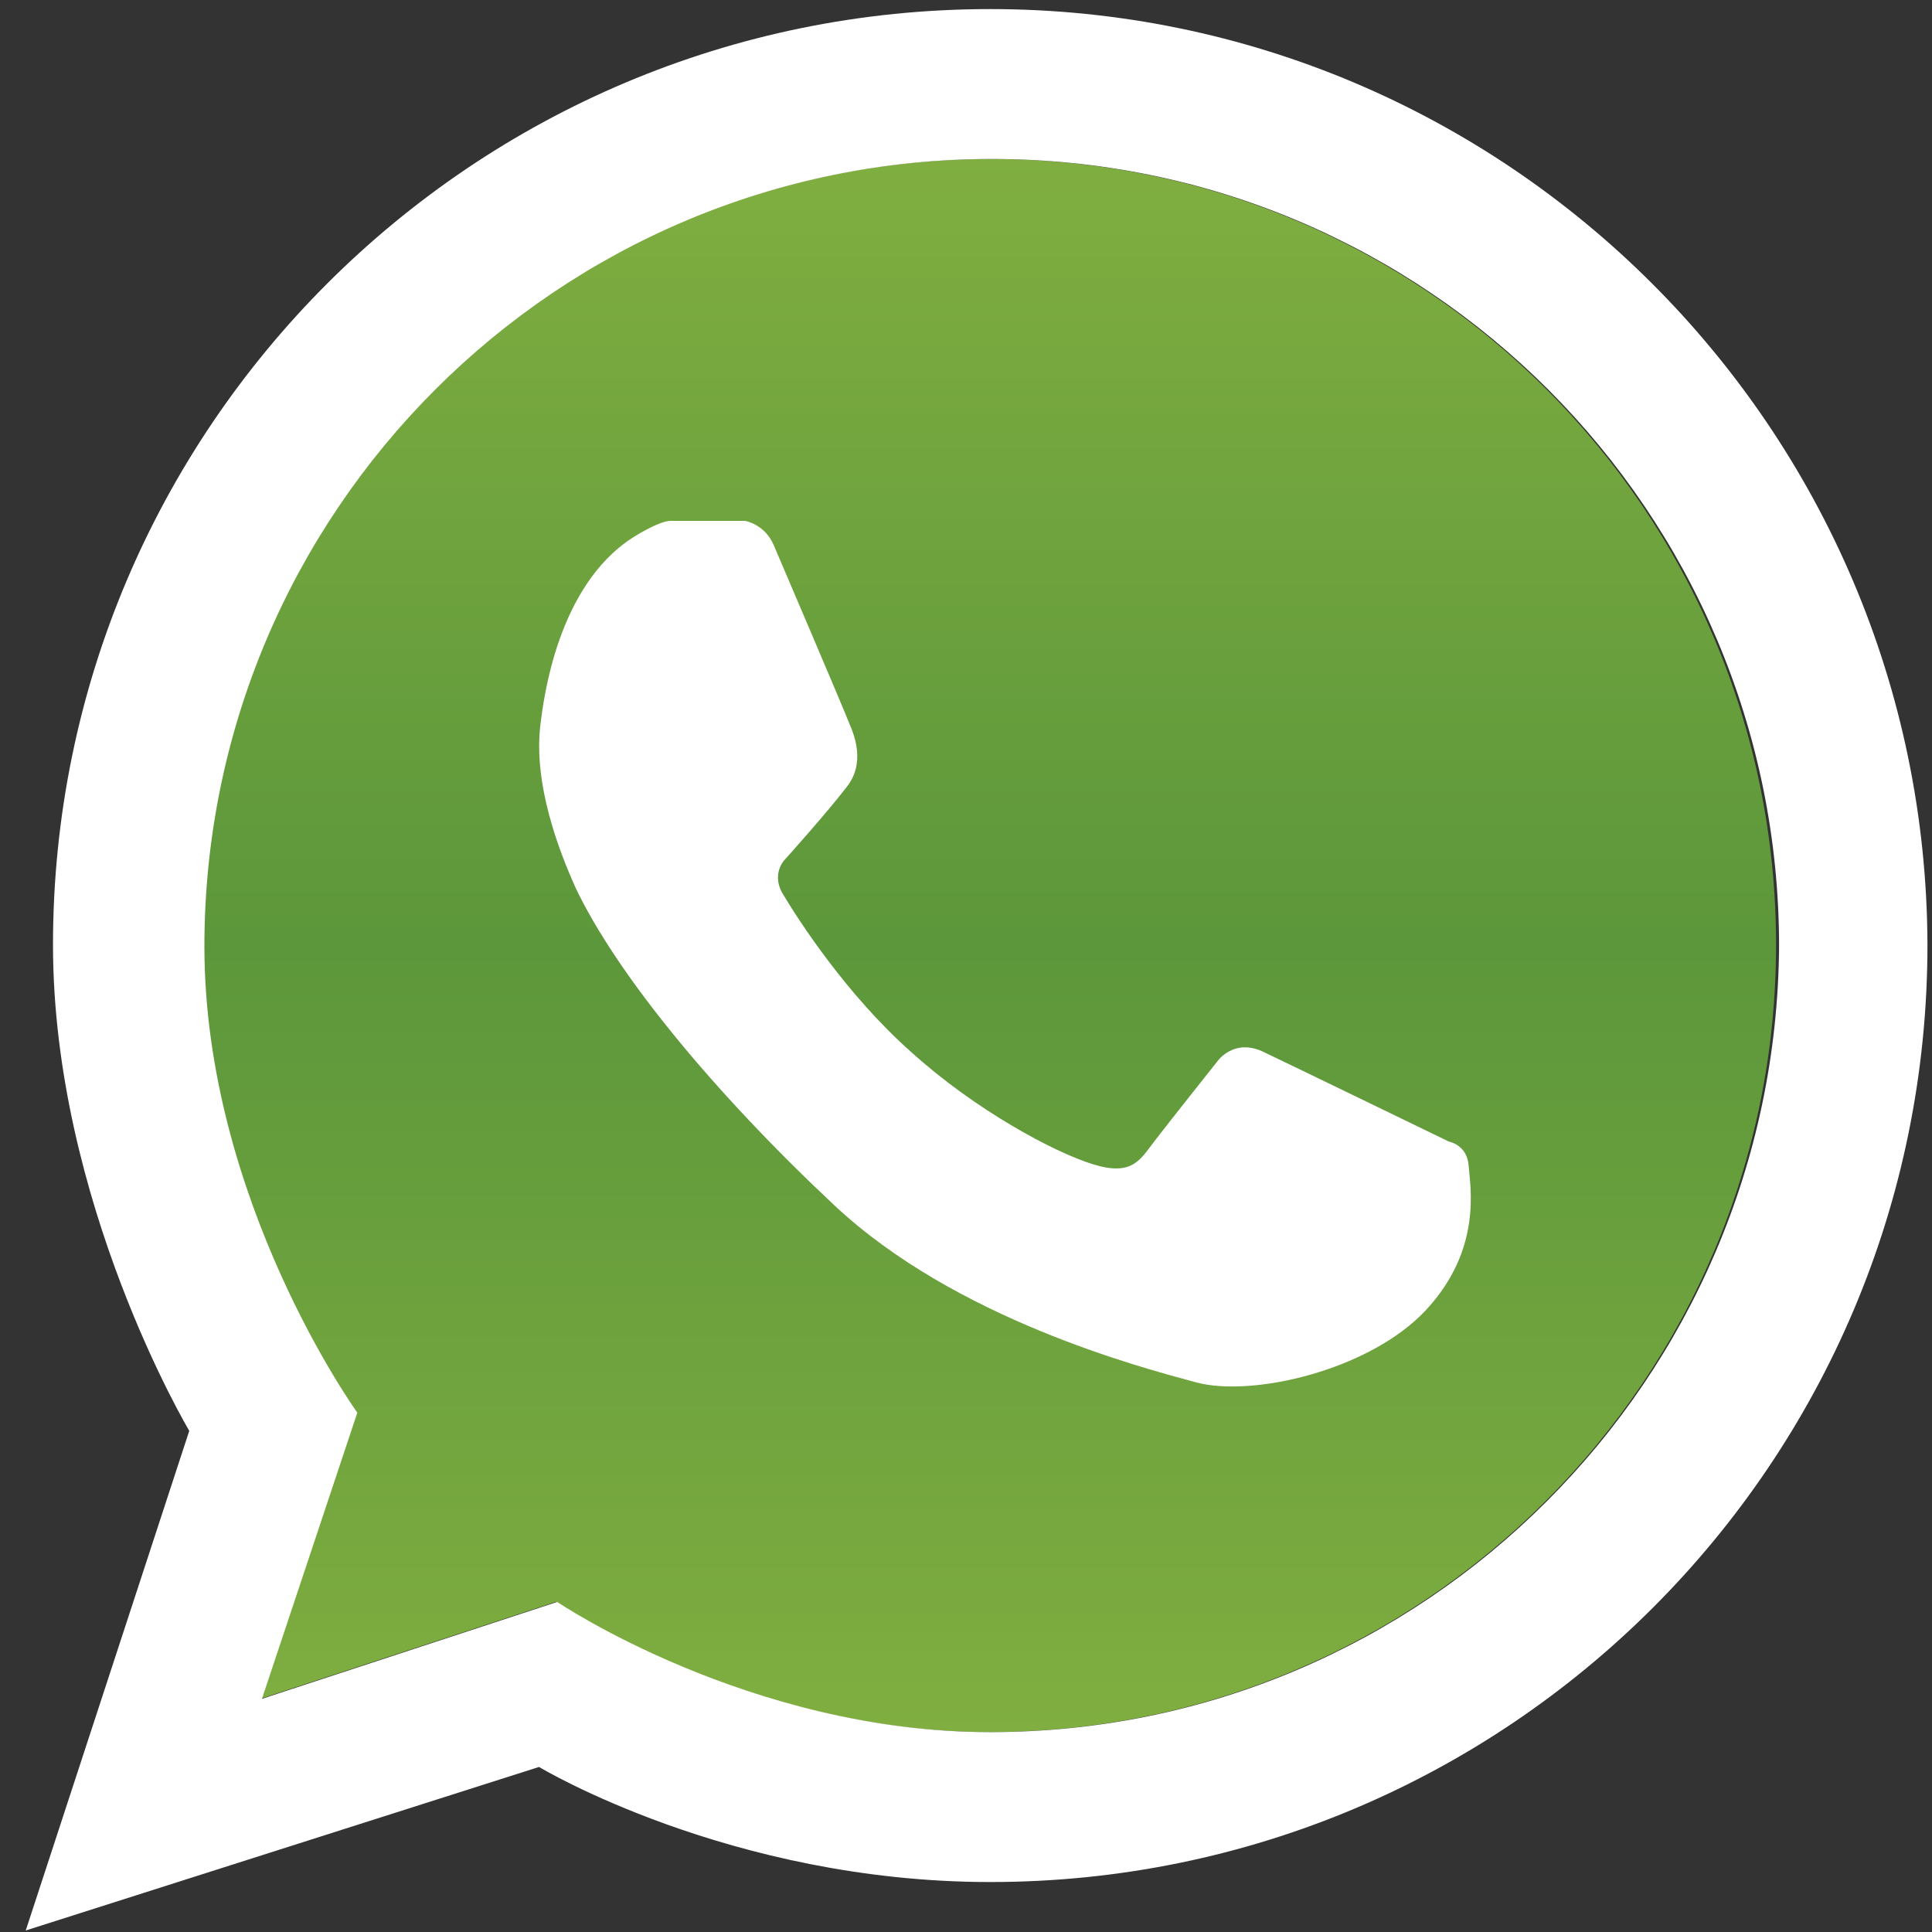
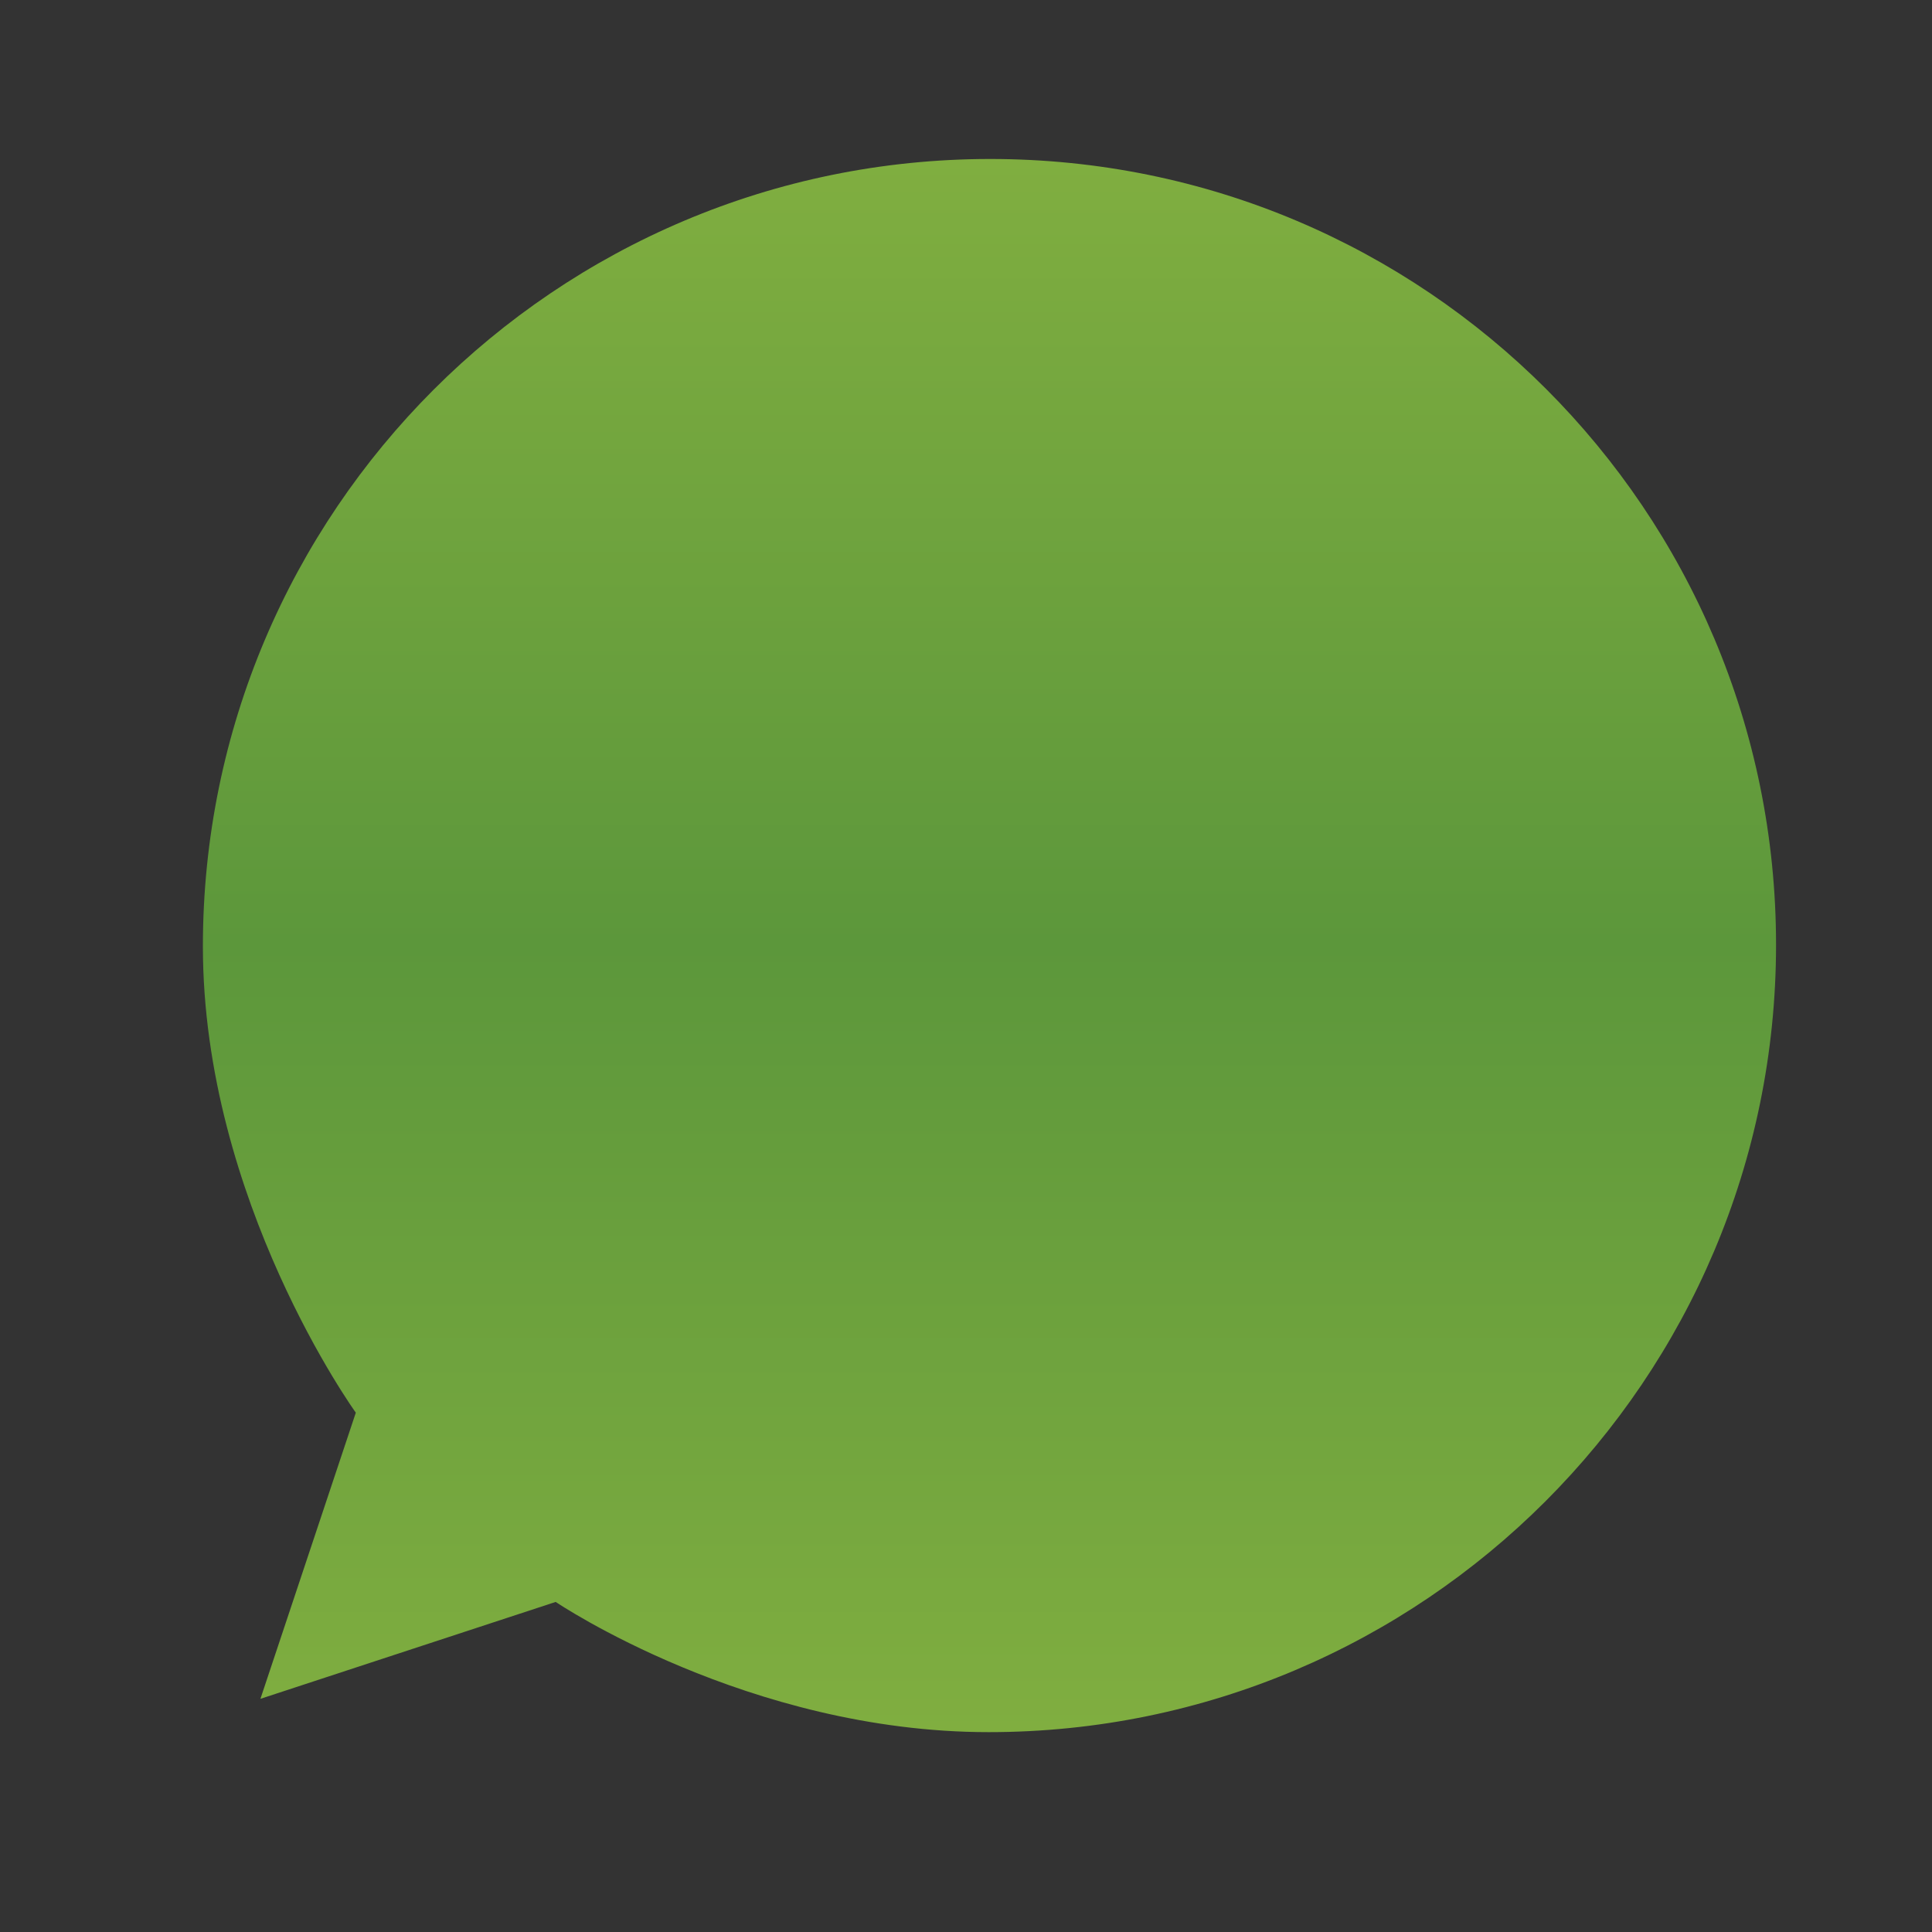
<svg xmlns="http://www.w3.org/2000/svg" version="1.1" id="Capa_1" x="0px" y="0px" viewBox="0 0 127.6 127.6" style="enable-background:new 0 0 127.6 127.6;" xml:space="preserve">
  <rect x="0" y="0" width="127.6" height="127.6" fill="#333333" stroke="none" />
  <style type="text/css">
	.st0{fill:url(#SVGID_1_);}
	.st1{fill:#FFFFFF;}
</style>
  <g>
    <linearGradient id="SVGID_1_" gradientUnits="userSpaceOnUse" x1="65.381" y1="114.402" x2="65.381" y2="10.475">
      <stop offset="0" style="stop-color:#80AE40" />
      <stop offset="0.5" style="stop-color:#5C973B" />
      <stop offset="1" style="stop-color:#80AE40" />
    </linearGradient>
    <path class="st0" d="M65.4,10.5c-28.7,0-52,23.3-52,52c0,16.8,10.1,30.8,10.1,30.8l-6.3,18.9l19.5-6.4c0,0,12.7,8.6,28.6,8.6   c28.7,0,52-23.3,52-52C117.3,33.7,94.1,10.5,65.4,10.5z" />
-     <path class="st1" d="M65.4,0.6C31.2,0.6,3.5,28.3,3.5,62.4c0,17,9,32.1,9,32.1L1.7,127.5l33.9-10.8c0,0,12.6,7.6,29.8,7.6   c34.2,0,61.9-27.7,61.9-61.9C127.2,28.3,99.5,0.6,65.4,0.6z M65.4,114.4c-15.9,0-28.6-8.6-28.6-8.6l-19.5,6.4l6.3-18.9   c0,0-10.1-14-10.1-30.8c0-28.7,23.3-52,52-52c28.7,0,52,23.3,52,52C117.3,91.1,94.1,114.4,65.4,114.4z" />
-     <path class="st1" d="M41.8,35.5c0,0,1.7-1.1,2.5-1.1c0.9,0,4.9,0,4.9,0s1.3,0.2,1.9,1.6c0.6,1.4,4.7,11,5,11.8   c0.3,0.7,1.1,2.6-0.2,4.2c-1.3,1.7-4,4.7-4,4.7s-1.1,1-0.1,2.5c0.9,1.5,4.1,6.5,8.4,10.3c4.2,3.8,9.4,6.6,12,7.4   c2.6,0.8,3.1-0.3,4.1-1.6c1-1.3,4.1-5.2,4.1-5.2s1.1-1.6,3.1-0.6c2.1,1,12.2,5.9,12.2,5.9s1.2,0.2,1.3,1.6c0.1,1.4,0.9,5.5-2.8,9.5   c-3.7,4-11.5,5.8-15.2,4.8c-3.7-1-15.9-4.2-23.9-11.7s-14.4-15.3-17.1-21c-2.6-5.8-2.5-9.2-2.3-10.8S36.8,38.7,41.8,35.5z" />
  </g>
</svg>